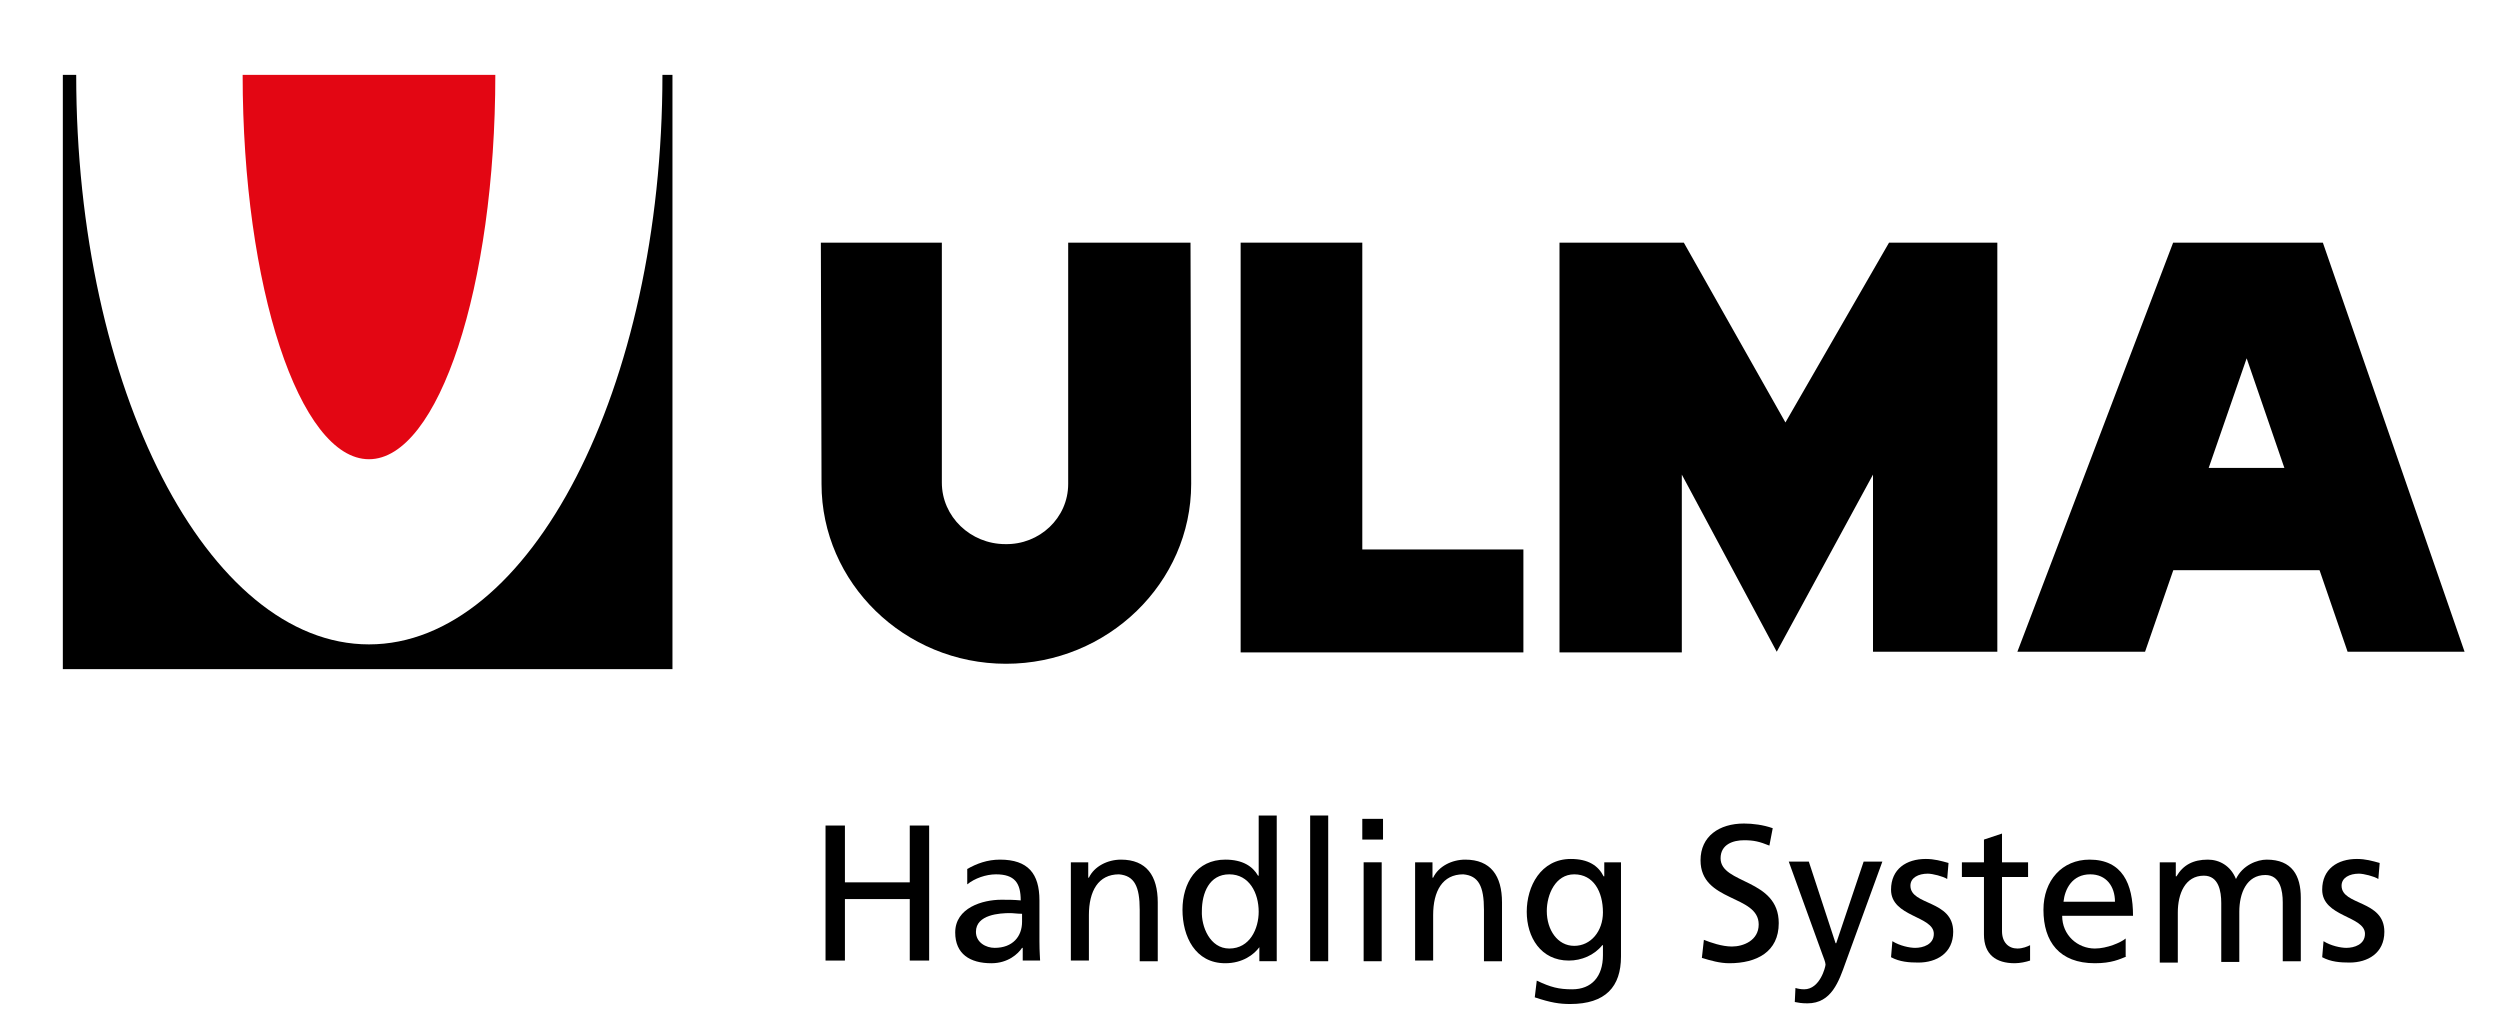
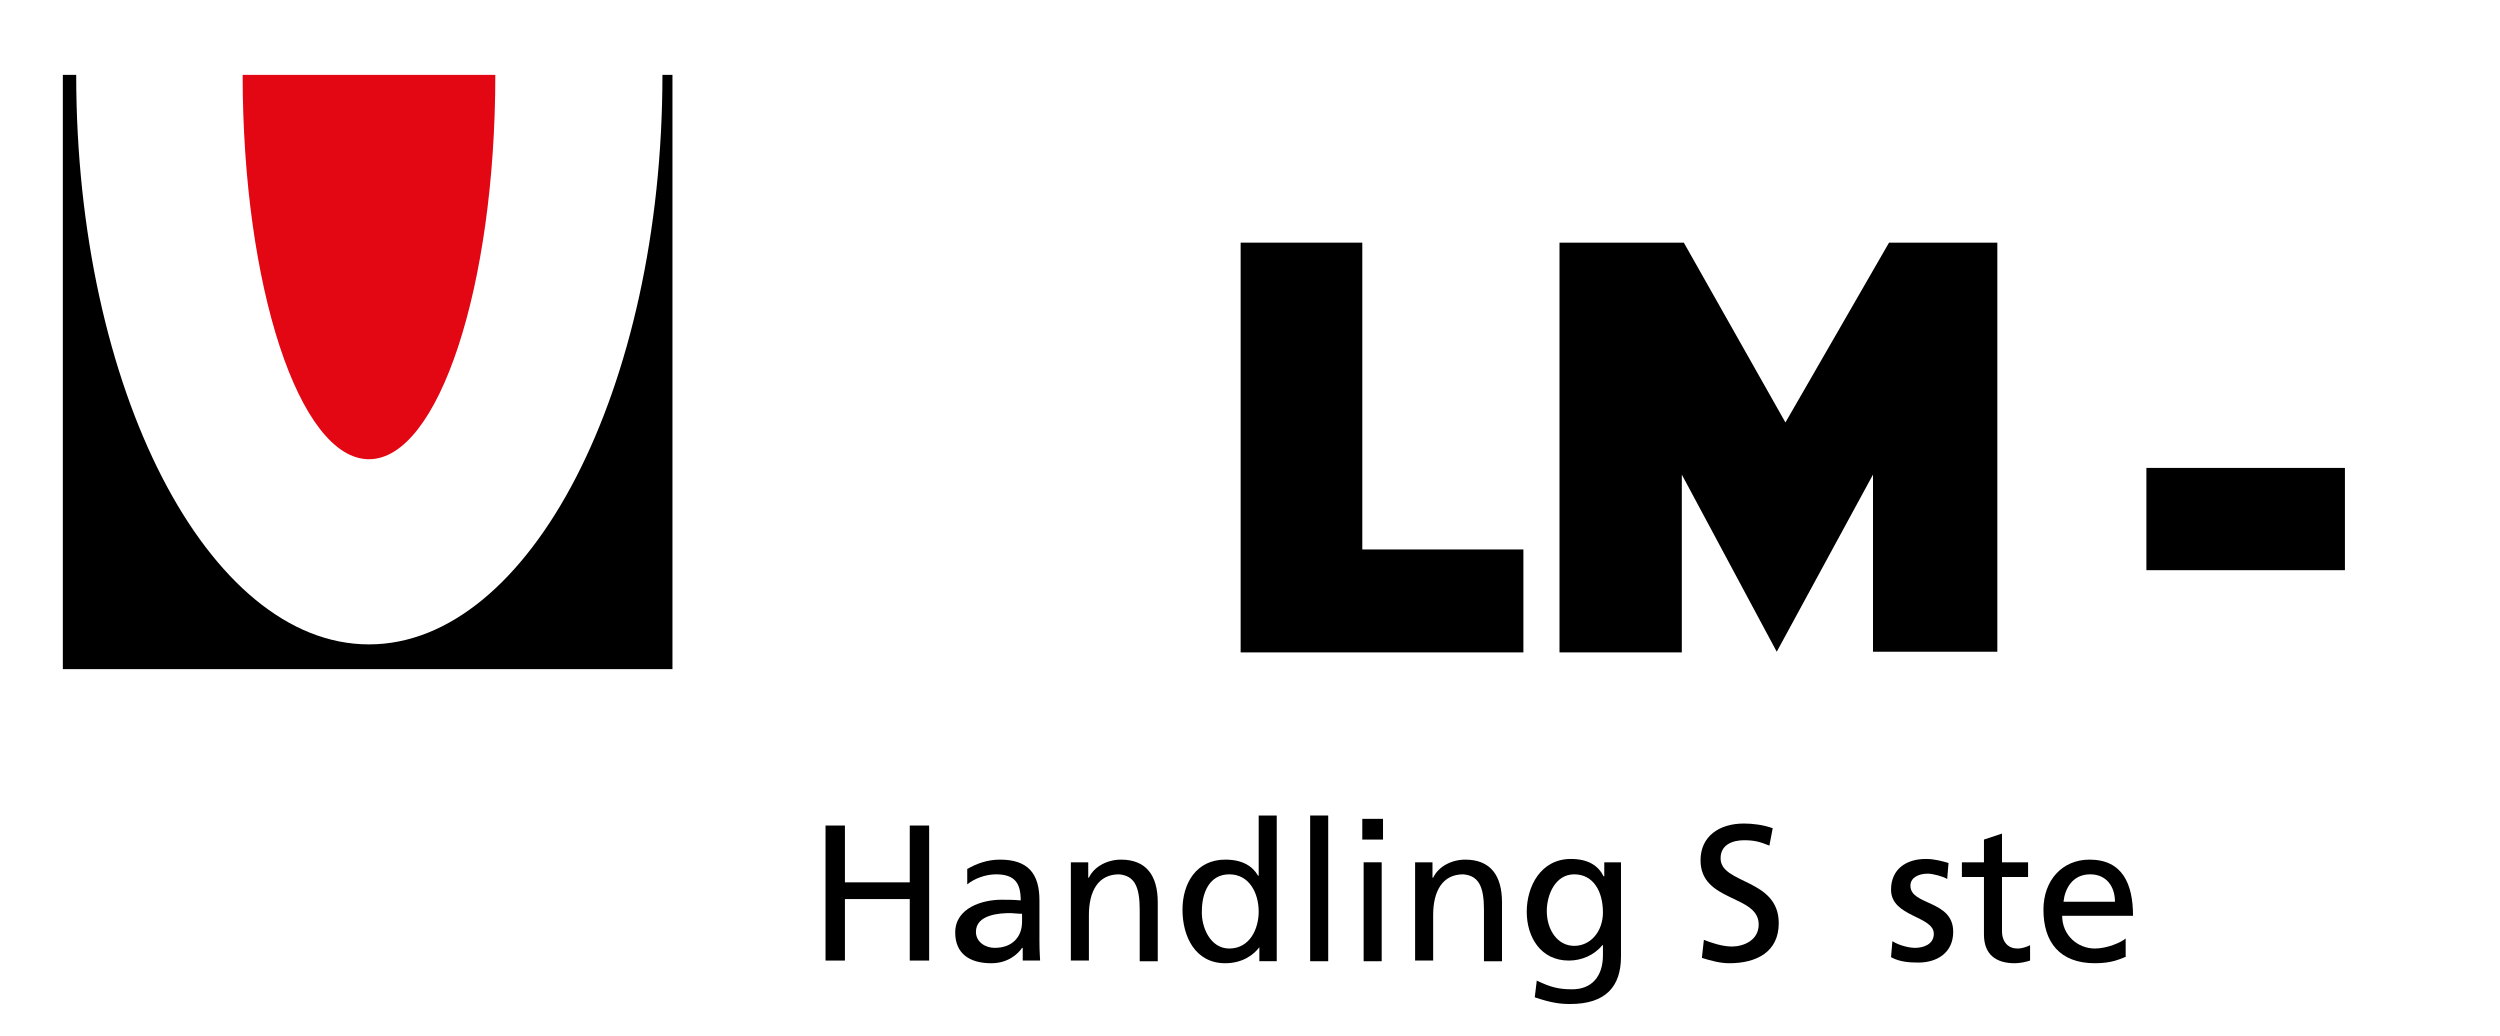
<svg xmlns="http://www.w3.org/2000/svg" version="1.1" x="0px" y="0px" viewBox="0 0 374 155" style="enable-background:new 0 0 374 155;" xml:space="preserve">
  <style type="text/css">
	.st0{fill-rule:evenodd;clip-rule:evenodd;}
	.st1{fill-rule:evenodd;clip-rule:evenodd;fill:#E30613;}
</style>
  <g id="Fondo">
</g>
  <g id="GuÌas">
</g>
  <g id="Primer_plano">
    <g>
      <g>
        <g>
          <rect x="321.1" y="70" class="st0" width="29.7" height="15.3" />
          <path class="st1" d="M74.1,11.2c0,31.7-8.5,57.5-18.9,57.5c-10.4,0-18.9-25.8-18.9-57.5H74.1z" />
          <path class="st0" d="M99.1,11.2c0,46.9-19.8,85.2-43.9,85.2c-24.1,0-43.8-38.2-43.8-85.2h-2v88.9h91.2V11.2H99.1z" />
          <polygon class="st0" points="185.6,36.3 203.8,36.3 203.8,82.2 227.9,82.2 227.9,97.6 185.6,97.6     " />
          <polygon class="st0" points="233.3,97.6 233.3,36.3 251.9,36.3 267.1,63.2 282.6,36.3 298.8,36.3 298.8,97.5 280.2,97.5       280.2,71 265.8,97.5 251.6,71 251.6,97.6     " />
-           <path class="st0" d="M159.8,72.4V36.3h18.3l0.1,36.1c0,14.8-12.5,26.9-27.7,26.9c-15.2,0-27.6-12.1-27.6-26.9l-0.1-36.1h18.1      v35.9c0,5.1,4.3,9.2,9.5,9.2C155.5,81.5,159.8,77.5,159.8,72.4z" />
-           <polygon class="st0" points="301.8,97.5 325.1,36.3 347.5,36.3 368.7,97.5 351.2,97.5 336.1,53.6 320.9,97.5     " />
        </g>
      </g>
    </g>
    <g>
      <path d="M123.5,123.5h2.9v8.5h9.7v-8.5h2.9v20.2h-2.9v-9.2h-9.7v9.2h-2.9V123.5z" />
      <path d="M144.7,130c1.4-0.8,3-1.4,4.9-1.4c4.2,0,5.9,2.1,5.9,6.1v6.1c0,1.7,0.1,2.5,0.1,2.9h-2.6v-1.9h-0.1    c-0.6,0.9-2.1,2.3-4.6,2.3c-3.2,0-5.4-1.4-5.4-4.6c0-3.7,4.1-4.9,6.9-4.9c1.1,0,1.8,0,2.9,0.1c0-2.6-0.9-3.9-3.7-3.9    c-1.5,0-3.2,0.6-4.3,1.5L144.7,130z M152.8,136.7c-0.6,0-1.2-0.1-1.7-0.1c-1.5,0-5.1,0.2-5.1,2.8c0,1.6,1.5,2.4,2.8,2.4    c2.7,0,4.1-1.7,4.1-3.9V136.7z" />
      <path d="M160.2,129h2.6v2.3h0.1c0.8-1.7,2.8-2.7,4.8-2.7c3.8,0,5.5,2.4,5.5,6.4v8.8h-2.7v-7.7c0-3.5-0.8-5.1-3.1-5.3    c-3.1,0-4.5,2.5-4.5,6.1v6.8h-2.7V129z" />
      <path d="M188.4,141.7L188.4,141.7c-0.8,1.1-2.5,2.4-5.1,2.4c-4.5,0-6.4-4-6.4-8c0-4,2.1-7.5,6.4-7.5c2.6,0,4.1,1,4.9,2.4h0.1v-9    h2.7v21.8h-2.6V141.7z M183.9,141.9c3.1,0,4.4-3,4.4-5.5c0-2.8-1.4-5.6-4.4-5.6c-3,0-4.1,2.8-4.1,5.5    C179.7,138.6,181,141.9,183.9,141.9z" />
      <path d="M196,122h2.7v21.8H196V122z" />
      <path d="M206.9,125.6h-3.1v-3.1h3.1V125.6z M204,129h2.7v14.8H204V129z" />
      <path d="M211.7,129h2.6v2.3h0.1c0.8-1.7,2.8-2.7,4.8-2.7c3.8,0,5.5,2.4,5.5,6.4v8.8h-2.7v-7.7c0-3.5-0.8-5.1-3.1-5.3    c-3.1,0-4.5,2.5-4.5,6.1v6.8h-2.7V129z" />
      <path d="M242.5,143.1c0,4.5-2.3,7.1-7.6,7.1c-1.6,0-2.9-0.2-5.3-1l0.3-2.5c2.1,1,3.3,1.3,5.3,1.3c2.9,0,4.6-1.9,4.6-5.1v-1.5h-0.1    c-1.2,1.5-3.1,2.3-5,2.3c-4.2,0-6.3-3.5-6.3-7.3c0-3.8,2.1-7.9,6.6-7.9c2.6,0,4.1,1,4.9,2.6h0.1V129h2.5V143.1z M239.8,136.5    c0-3.1-1.4-5.7-4.3-5.7c-2.8,0-4.1,3-4.1,5.5c0,2.8,1.6,5.2,4.1,5.2C238,141.5,239.8,139.3,239.8,136.5z" />
      <path d="M264.7,126.5c-1.5-0.6-2.3-0.8-3.8-0.8c-1.6,0-3.5,0.6-3.5,2.7c0,3.9,8.7,3,8.7,9.7c0,4.3-3.3,6-7.4,6    c-1.4,0-2.8-0.4-4.1-0.8l0.3-2.7c1,0.4,2.7,1,4.2,1c1.7,0,4-0.9,4-3.3c0-4.5-8.7-3.3-8.7-9.6c0-3.6,2.8-5.5,6.5-5.5    c1.3,0,2.9,0.2,4.3,0.7L264.7,126.5z" />
-       <path d="M268.6,147.8c0.3,0.1,0.8,0.2,1.3,0.2c2.4,0,3.2-3.4,3.2-3.7c0-0.3-0.3-1.1-0.5-1.6l-5-13.8h3l4,12.2h0.1l4.1-12.2h2.8    l-5.5,15.1c-1,2.8-2.1,6.1-5.7,6.1c-0.9,0-1.4-0.1-1.9-0.2L268.6,147.8z" />
      <path d="M283.1,140.8c1.1,0.7,2.6,1,3.4,1c1.2,0,2.8-0.5,2.8-2.1c0-2.7-6.4-2.5-6.4-6.6c0-3.1,2.3-4.6,5.2-4.6    c1.3,0,2.3,0.3,3.4,0.6l-0.2,2.4c-0.6-0.4-2.2-0.8-2.9-0.8c-1.4,0-2.6,0.6-2.6,1.8c0,3,6.4,2.1,6.4,6.9c0,3.2-2.5,4.6-5.2,4.6    c-1.4,0-2.8-0.1-4.1-0.8L283.1,140.8z" />
      <path d="M303.4,131.2h-3.9v8.1c0,1.7,1,2.6,2.3,2.6c0.8,0,1.5-0.3,1.9-0.5v2.3c-0.6,0.2-1.5,0.4-2.3,0.4c-2.8,0-4.6-1.3-4.6-4.3    v-8.6h-3.3V129h3.3v-3.4l2.7-0.9v4.3h3.9V131.2z" />
      <path d="M318.1,143.1c-1,0.4-2.2,1-4.7,1c-5.3,0-7.7-3.2-7.7-8c0-4.4,2.8-7.5,6.9-7.5c4.9,0,6.5,3.6,6.5,8.4h-10.6    c0,2.9,2.3,4.9,4.9,4.9c1.8,0,3.9-0.9,4.6-1.5V143.1z M316.4,134.9c0-2.3-1.3-4.1-3.7-4.1c-2.7,0-3.8,2.2-4,4.1H316.4z" />
-       <path d="M322.9,129h2.6v2.1h0.1c1-1.7,2.5-2.5,4.7-2.5c1.7,0,3.4,0.9,4.2,2.9c1-2.1,3.2-2.9,4.6-2.9c3.8,0,5.1,2.4,5.1,5.7v9.5    h-2.7v-8.8c0-1.8-0.4-4.1-2.6-4.1c-2.8,0-3.9,2.7-3.9,5.5v7.5h-2.7v-8.8c0-1.8-0.4-4.1-2.6-4.1c-2.8,0-3.9,2.7-3.9,5.5v7.5h-2.7    V129z" />
-       <path d="M347.6,140.8c1.1,0.7,2.6,1,3.4,1c1.2,0,2.8-0.5,2.8-2.1c0-2.7-6.4-2.5-6.4-6.6c0-3.1,2.3-4.6,5.2-4.6    c1.3,0,2.3,0.3,3.4,0.6l-0.2,2.4c-0.6-0.4-2.2-0.8-2.9-0.8c-1.4,0-2.6,0.6-2.6,1.8c0,3,6.4,2.1,6.4,6.9c0,3.2-2.5,4.6-5.2,4.6    c-1.4,0-2.8-0.1-4.1-0.8L347.6,140.8z" />
    </g>
  </g>
</svg>